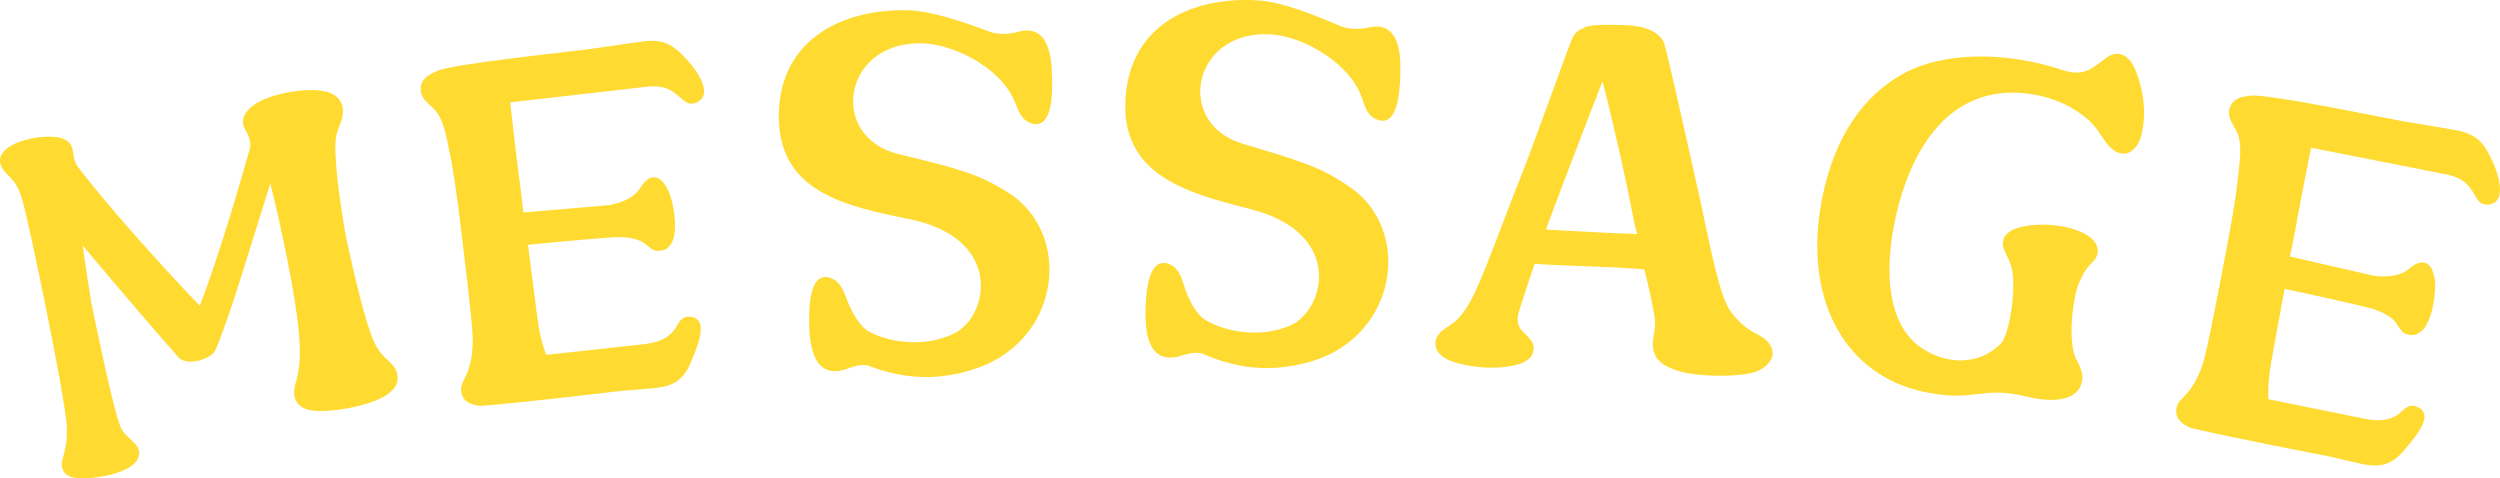
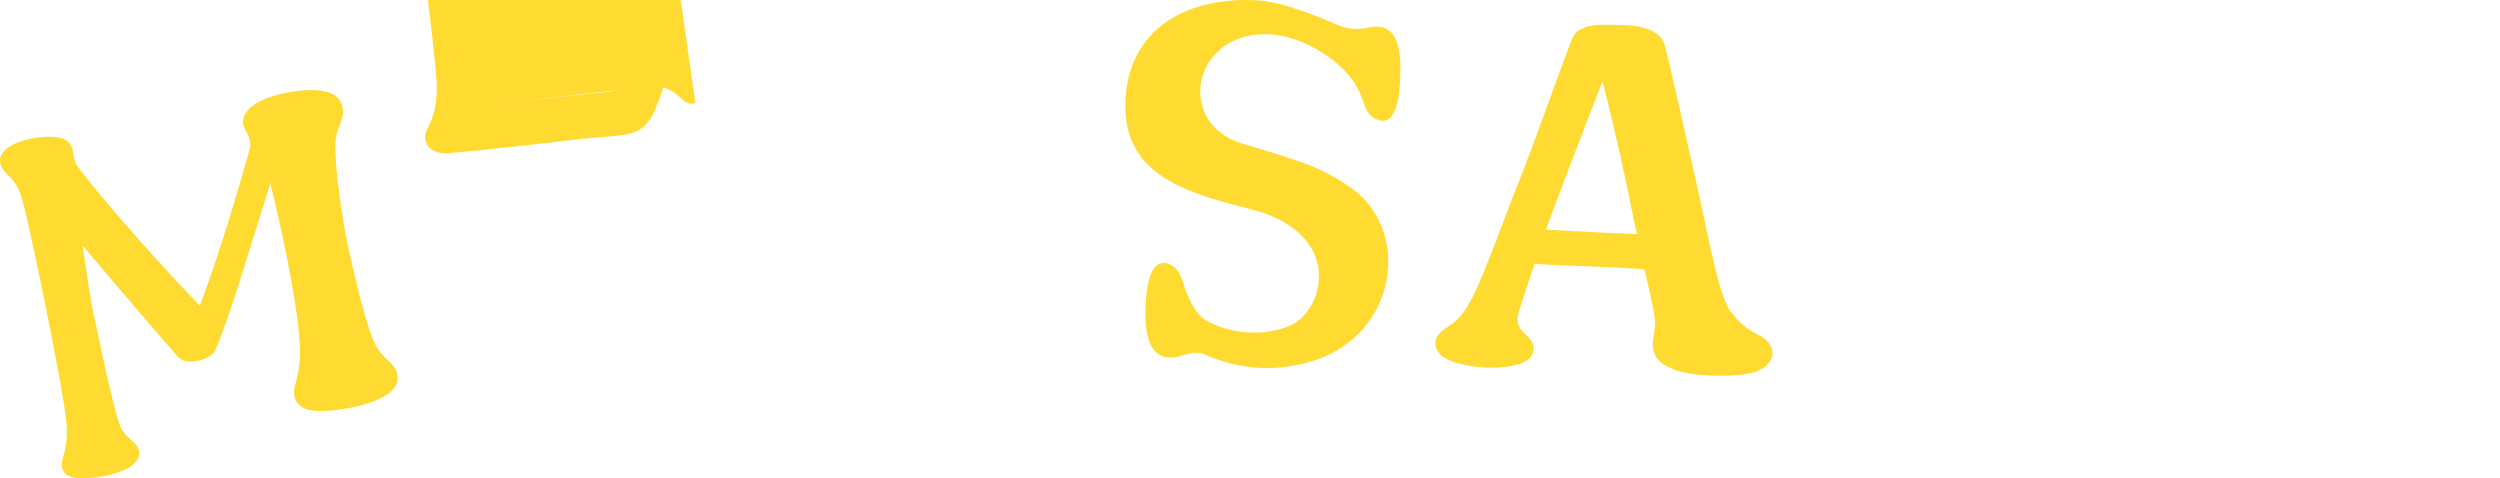
<svg xmlns="http://www.w3.org/2000/svg" id="_レイヤー_2" data-name="レイヤー 2" viewBox="0 0 263.69 50.45">
  <defs>
    <style>
      .cls-1 {
        fill: #ffdb32;
        stroke-width: 0px;
      }
    </style>
  </defs>
  <g id="design">
    <g>
      <path class="cls-1" d="M41.91,39.52c.16.83-.18,1.55-1.34,2.27-1.85,1.07-5.46,1.72-7.5,1.53-1.82-.18-2.34-1.44-1.91-2.82.65-2.19.46-3.99.38-5.22-.31-4.06-2.06-12.11-3.03-15.93-1.91,6.01-4.23,14-5.8,17.61-.42.9-2.91,1.71-3.86.76-.83-.92-5.17-5.92-10.13-11.82.38,2.74.66,4.47.93,6.1,0,0,1.92,9.48,2.79,12.24.29.92.4,1.22,1.2,1.98.59.53.93.85,1.03,1.37.07.64-.2,1.18-1.07,1.73-1.36.81-3.98,1.27-5.53,1.09-1.38-.11-1.78-1.06-1.44-2.1.48-1.67.42-2.52.41-3.44-.28-3.63-4.03-21.58-4.65-23.63-.36-1.28-.65-1.93-1.65-2.87-1.08-1.09-.95-2.09.2-2.86,1.19-.83,3.55-1.24,5.05-1.05,1.11.16,1.6.71,1.69,1.45.05.26.11,1.12.47,1.59,2.59,3.5,8.91,10.6,12.92,14.74,2.12-5.46,4.46-13.66,5.26-16.48.31-1.2-.57-2.06-.67-2.58-.16-.83.29-1.57,1.25-2.2,1.58-1.07,4.98-1.68,6.93-1.42,1.5.19,2.19.92,2.33,1.92.05.53-.06,1.09-.5,2.16-.36.94-.35,1.8-.2,3.94.13,1.76.54,4.66.98,7.18,0,0,1.23,5.99,2.38,9.61.4,1.22.72,2.29,1.73,3.29.8.76,1.26,1.16,1.34,1.85Z" />
-       <path class="cls-1" d="M73.34,10.86c-.93.32-1.33-.44-2.03-.94-.89-.75-1.87-.91-3.19-.76l-14.31,1.64c.18,1.58.82,7.18,1.09,9.02.02.16.28,2.43.3,2.59,0,0,8.69-.73,9.11-.78.99-.22,2.5-.61,3.26-1.87.41-.63.8-.95,1.22-1.05.63-.12,1.22.4,1.71,1.41.43.92.92,3.32.6,4.75-.02.32-.38,1.33-1.16,1.52-1.25.3-1.33-.44-2.36-.96-.45-.22-1.17-.4-2.3-.43-1.28.04-5.83.45-9.59.83.4,3.06,1.09,8.6,1.17,8.85.13.68.36,1.72.74,2.75l10.52-1.15c1.31-.2,2.19-.52,2.94-1.41.51-.7.69-1.47,1.6-1.47,2.04.09,1.19,2.49.27,4.68-.87,2.19-2.1,2.65-3.85,2.85-.32.04-1.75.15-3.55.3-.74.08-10.34,1.24-14.64,1.57-.37.04-1.73-.12-2.09-.99-.51-1.17.24-1.63.63-2.91.24-.72.45-1.71.43-3.26-.08-2.13-.82-8.09-1.52-13.79-.48-3.69-.84-5.47-1.06-6.46-.23-1.1-.53-2.77-1.33-3.7-.73-.77-1.53-1.22-1.59-2.23,0-.96.53-1.45,1.7-1.96,1.68-.78,14.58-2.1,16.26-2.34,2.89-.44,5.37-.77,5.74-.82,1.75-.15,2.8.16,4.4,1.96,1.34,1.45,2.79,3.85.9,4.55Z" />
-       <path class="cls-1" d="M110.97,8c.07,2.23-.08,5.43-1.96,5.06-1.24-.25-1.56-1.3-1.87-2.08-.56-1.41-1.41-2.53-2.86-3.68-2.33-1.79-5.21-2.81-7.55-2.73-7.92.21-9.21,9.87-2.03,11.66,6.58,1.61,8.47,2.1,11.61,4.06,6.72,4.21,5.72,15.23-3.05,18.47-4.91,1.76-8.79.9-11.61-.17-.81-.28-1.8.15-2.59.41-3.09.86-3.63-2.2-3.71-4.64-.07-2.29.13-5.49,2.01-5.11,1.18.26,1.56,1.3,1.87,2.08.26.78,1.11,2.76,2.27,3.55,1.93,1.17,5.96,1.91,9.22.25,3.57-1.84,5.15-10.02-4.86-12.03-6.67-1.34-13.35-2.84-13.7-10.22-.35-8.44,6.38-11.95,13.57-11.8,2.56.07,5.98,1.27,8.48,2.2.93.38,2.04.37,3.09.1,3.09-.91,3.63,2.15,3.66,4.65Z" />
+       <path class="cls-1" d="M73.34,10.86c-.93.32-1.33-.44-2.03-.94-.89-.75-1.87-.91-3.19-.76l-14.31,1.64l10.52-1.15c1.31-.2,2.19-.52,2.94-1.41.51-.7.69-1.47,1.6-1.47,2.04.09,1.19,2.49.27,4.68-.87,2.19-2.1,2.65-3.85,2.85-.32.04-1.75.15-3.55.3-.74.08-10.34,1.24-14.64,1.57-.37.04-1.73-.12-2.09-.99-.51-1.17.24-1.63.63-2.91.24-.72.45-1.71.43-3.26-.08-2.13-.82-8.09-1.52-13.79-.48-3.69-.84-5.47-1.06-6.46-.23-1.1-.53-2.77-1.33-3.7-.73-.77-1.53-1.22-1.59-2.23,0-.96.53-1.45,1.7-1.96,1.68-.78,14.58-2.1,16.26-2.34,2.89-.44,5.37-.77,5.74-.82,1.75-.15,2.8.16,4.4,1.96,1.34,1.45,2.79,3.85.9,4.55Z" />
      <path class="cls-1" d="M147.7,7.74c-.04,2.23-.35,5.42-2.21,4.95-1.22-.31-1.5-1.37-1.77-2.17-.49-1.43-1.29-2.6-2.68-3.81-2.24-1.9-5.06-3.06-7.4-3.1-7.92-.17-9.68,9.4-2.6,11.54,6.49,1.94,8.36,2.51,11.4,4.62,6.51,4.54,4.97,15.49-3.95,18.3-4.99,1.51-8.82.47-11.59-.74-.8-.32-1.81.06-2.6.28-3.13.71-3.52-2.38-3.48-4.82.04-2.29.4-5.48,2.26-5.01,1.17.31,1.5,1.38,1.76,2.17.22.8.97,2.81,2.09,3.66,1.87,1.27,5.86,2.2,9.2.7,3.66-1.67,5.64-9.75-4.26-12.26-6.6-1.67-13.2-3.5-13.18-10.88.07-8.45,6.96-11.62,14.14-11.12,2.55.2,5.91,1.57,8.36,2.62.91.42,2.02.47,3.08.25,3.13-.76,3.52,2.32,3.43,4.82Z" />
      <path class="cls-1" d="M186.92,37.61c-.2.68-.88,1.39-2.06,1.7-1.89.48-6.04.47-8.18-.29-.78-.31-1.82-.74-2.14-1.66-.56-1.36.18-2.23,0-3.78-.07-.64-.62-3.28-1.1-5.17-4.03-.33-7.54-.31-11.57-.58-.69,1.93-1.47,4.5-1.66,5.02-.39,1.36.16,1.92.67,2.38.5.51,1.01,1.01.86,1.75-.11.95-1.25,1.37-1.62,1.45-2.16.63-5.18.35-7.01-.33-1.04-.38-1.7-1-1.71-1.85-.01-.75.5-1.3,1.38-1.84,1.1-.68,1.74-1.55,2.45-2.9,1.25-2.33,3.39-8.44,5.3-13.18.99-2.45,4.89-13.36,5.31-14.29.3-.62.69-.92,1.18-1.05.23-.31,1.57-.45,4.38-.34,1.91.05,3.69.63,4.15,1.98.32.98,2.76,11.86,3.74,16.28,1.02,4.63,2.04,10.44,3.33,12.05,1.34,1.72,2.23,1.99,3.21,2.57.88.53,1.26,1.35,1.11,2.08ZM172.67,24.69c-.26-1.03-.39-1.62-.47-2.1-.58-3.01-1.68-8.18-3.17-14.01-1.67,4.22-5.4,14.02-5.97,15.64,3.24.18,6.42.35,9.61.47Z" />
-       <path class="cls-1" d="M225.91,14.1c-.44,1.88-1.76,2.63-2.99,1.73-1.03-.76-1.36-2.04-2.67-3.21-1.65-1.43-3.63-2.3-5.84-2.67-4.67-.77-10.41.69-13.58,9.79-1.56,4.58-2.98,12.97,1.35,16.59,2.39,1.94,6.23,2.56,8.84-.08,1.04-1.05,1.65-6.23,1.16-8-.37-1.43-1.15-2.01-.88-2.94.19-.67.83-1.13,1.93-1.38,2.03-.46,4.69-.25,6.56.67,1.77.91,1.77,2.24.92,3.05-.85.81-1.09,1.53-1.37,2.09-.7,1.42-1.29,6.32-.37,8.09.7,1.31.88,2.03.45,2.94-.58,1.32-2.62,1.83-5.85,1.02-4.74-1.1-5.16.67-10.6-.45-8.2-1.72-12.49-9.35-11-19.18,1.08-6.83,4.01-11.67,8.6-14.29,4.53-2.57,11.25-2.36,16.87-.52,1.39.49,2.42.39,3.35-.25.98-.63,1.48-1.22,2.09-1.36.94-.26,1.79.27,2.37,1.67.91,2.3,1.12,4.58.66,6.66Z" />
-       <path class="cls-1" d="M262.35,21.58c-.98.02-1.14-.82-1.65-1.52-.62-.99-1.5-1.44-2.81-1.69l-14.13-2.79c-.31,1.56-1.4,7.09-1.71,8.93-.03.16-.47,2.4-.51,2.55,0,0,8.5,1.95,8.92,2.04,1.01.09,2.56.18,3.68-.79.58-.48,1.05-.66,1.48-.63.64.07,1.04.75,1.2,1.86.13,1-.14,3.44-.88,4.7-.11.3-.77,1.15-1.57,1.1-1.28-.09-1.14-.82-1.95-1.63-.37-.34-.99-.74-2.06-1.11-1.23-.35-5.69-1.34-9.39-2.13-.55,3.03-1.58,8.52-1.58,8.79-.08.69-.18,1.75-.13,2.85l10.37,2.1c1.31.21,2.24.17,3.23-.44.7-.51,1.1-1.19,1.97-.91,1.92.71.38,2.73-1.17,4.54-1.5,1.82-2.81,1.88-4.53,1.54-.31-.06-1.71-.39-3.47-.8-.73-.14-10.23-1.97-14.42-2.96-.36-.07-1.61-.64-1.69-1.58-.13-1.27.73-1.48,1.49-2.58.45-.62.95-1.49,1.4-2.97.57-2.05,1.68-7.96,2.74-13.6.67-3.66.86-5.46.96-6.48.11-1.12.34-2.8-.14-3.93-.46-.96-1.09-1.62-.84-2.6.29-.92.95-1.22,2.22-1.35,1.83-.23,14.53,2.44,16.2,2.72,2.89.46,5.35.9,5.71.97,1.71.39,2.62,1.01,3.59,3.2.84,1.79,1.49,4.52-.53,4.61Z" />
    </g>
  </g>
</svg>